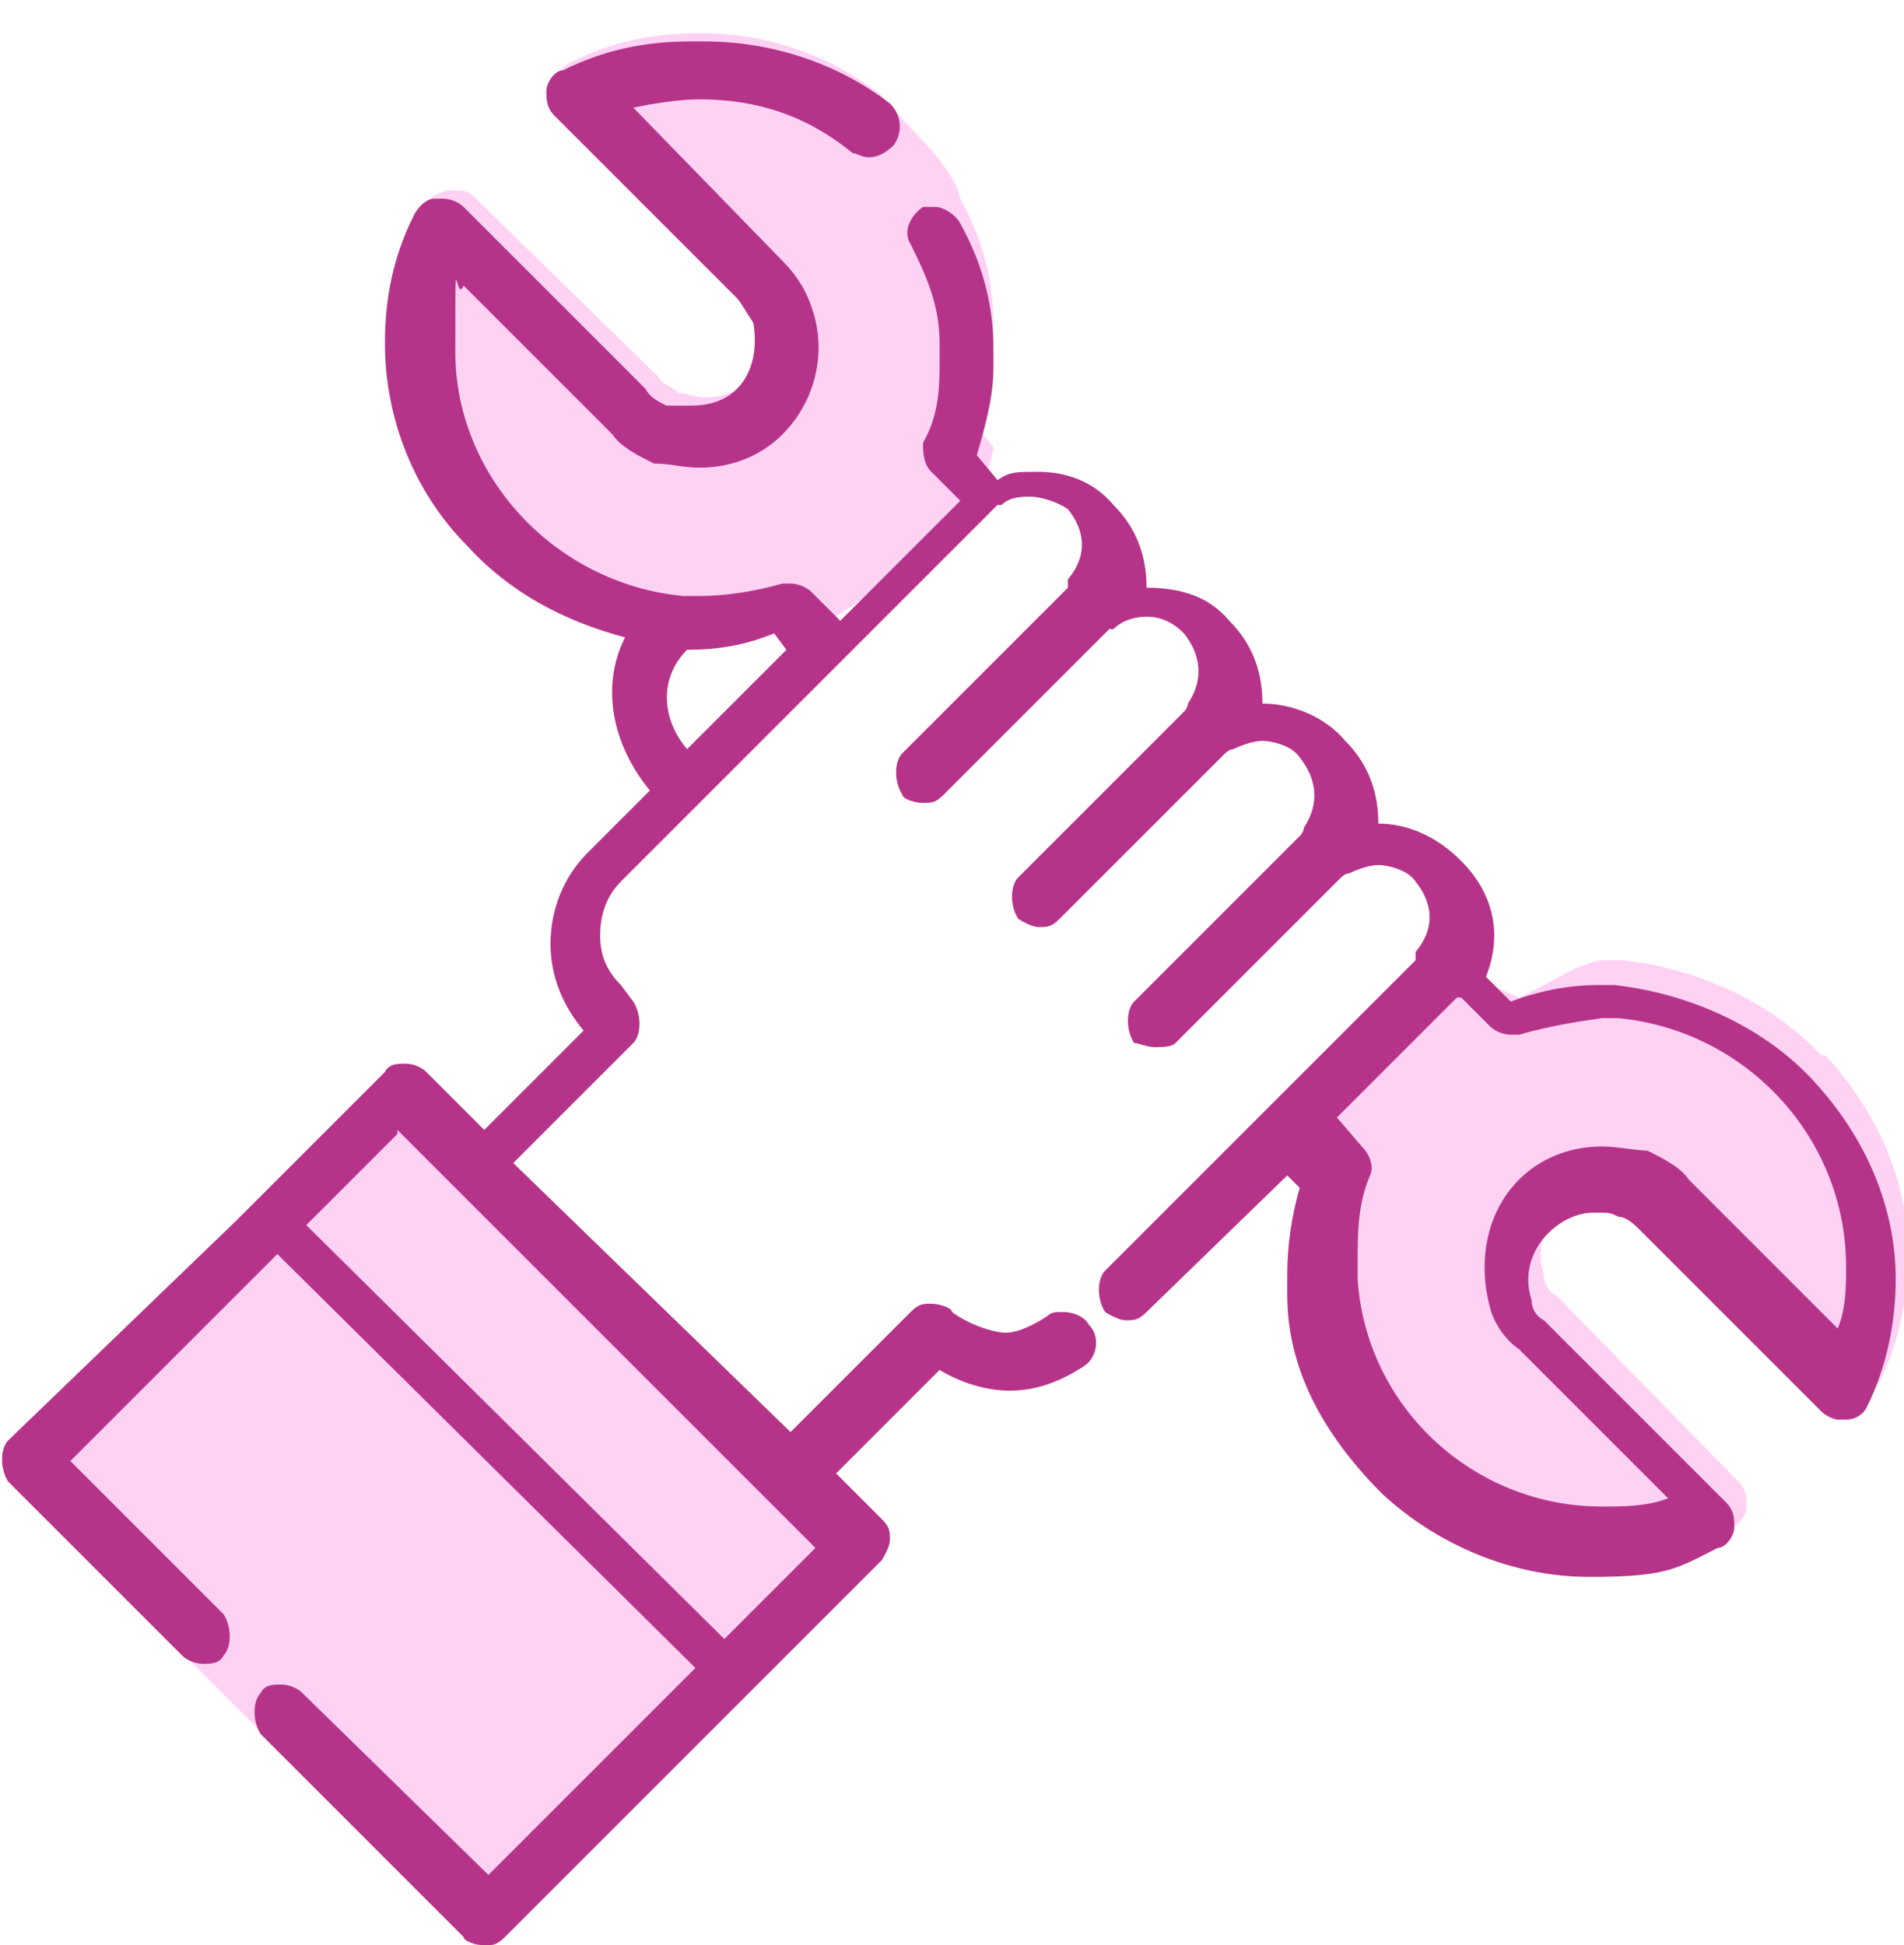
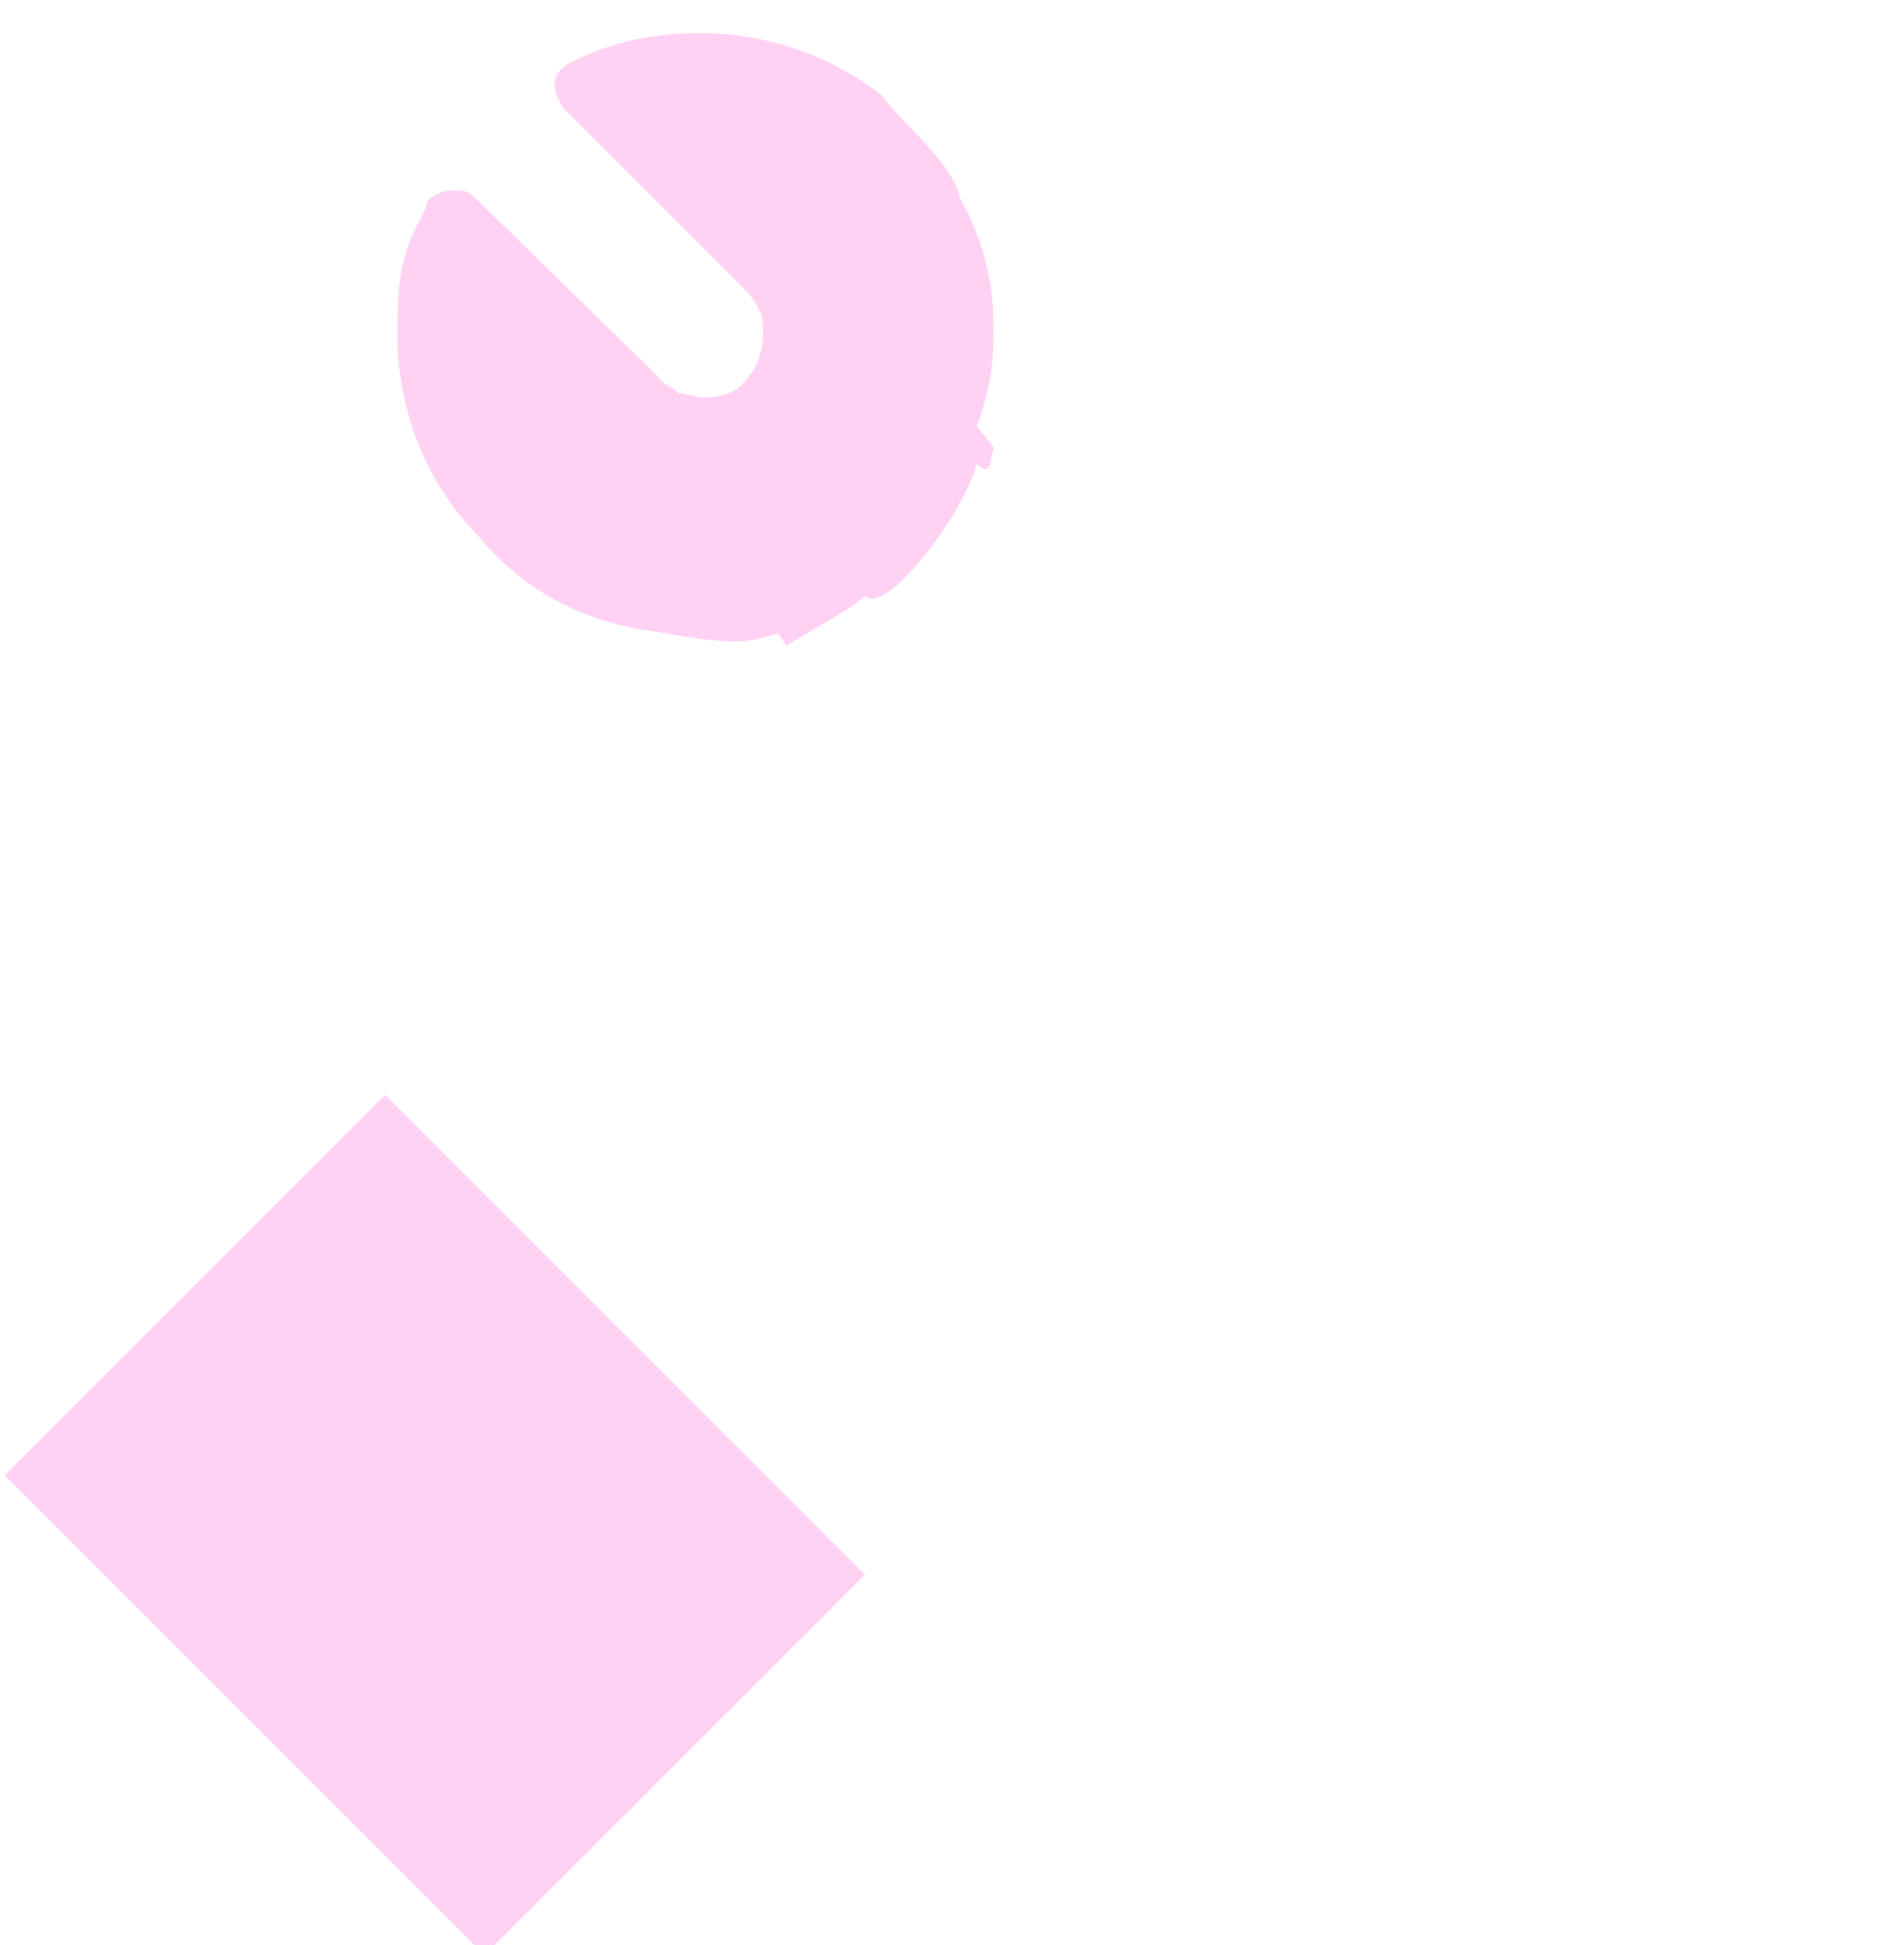
<svg xmlns="http://www.w3.org/2000/svg" id="Calque_1" data-name="Calque 1" version="1.1" viewBox="0 0 46 47">
  <defs>
    <style>
      .cls-1, .cls-2 {
        fill: #ffd2f4;
      }

      .cls-1, .cls-2, .cls-3 {
        stroke-width: 0px;
      }

      .cls-2, .cls-3 {
        fill-rule: evenodd;
      }

      .cls-3 {
        fill: #b5348a;
      }
    </style>
  </defs>
  <rect class="cls-1" x="2.3" y="30.3" width="16.4" height="13" transform="translate(29.1 3.4) rotate(45)" />
  <g>
    <path class="cls-2" d="M24,10.9c-.1.1,0,.7-.4.3-.3,1.2-2.2,3.7-2.7,3.2-.3.3-1.6,1-1.9,1.2l-.2-.3c-.3.1-.7.2-1,.2-.8,0-1.6-.2-2.4-.3-1.5-.3-2.8-1-3.8-2.2-1.3-1.3-2-3.1-2-4.9s.2-2.1.7-3.1c0-.2.2-.3.5-.4,0,0,.1,0,.2,0,.2,0,.3,0,.5.2l4.4,4.3c.1.2.3.2.5.4.2,0,.4.1.6.1.4,0,.8-.1,1-.4.4-.4.5-1,.4-1.6-.1-.2-.2-.4-.4-.6l-4.4-4.4c-.1-.2-.2-.3-.2-.6,0-.2.2-.4.4-.5,1-.5,2-.7,3.1-.7,1.6,0,3.1.5,4.4,1.5.5.7,1.7,1.6,1.9,2.5.5.9.8,1.9.8,3v.4c0,0,0,0,0,0,0,.6-.1,1.3-.4,2.1l.4.5Z" />
-     <path class="cls-2" d="M44,25.5c-1.2-1.3-3-2.1-4.8-2.3h-.4s0,0,0,0c-.6,0-1.4.6-2.1.9l-1.4-.6c-.2.1-3.4,3.5-3.4,3.5-.2.7.5.7.5,1.4l-1,2v.4c.1,1.9,1,3.5,2.3,4.8,1.3,1.2,3.1,2,5,2s2.1-.2,3.1-.7c.2,0,.4-.3.4-.5,0-.2,0-.4-.2-.6l-4.4-4.5c-.2-.1-.3-.3-.3-.5-.2-.6,0-1.2.4-1.6.3-.3.7-.5,1.1-.5s.4,0,.6.1c.2,0,.4.2.5.3l4.4,4.4c.1.1.3.2.4.2s.1,0,.2,0c.2,0,.4-.1.5-.3.5-1,.7-2.1.7-3.1,0-1.7-.7-3.4-2-4.8Z" />
  </g>
-   <path class="cls-3" d="M18.7,15.3l.3.4-2.4,2.4c-.6-.7-.7-1.7,0-2.4h0c.7,0,1.4-.1,2.1-.4ZM35.3,24.1l.7.7c.1.1.3.2.5.2s.1,0,.2,0c.7-.2,1.3-.3,2-.4h.4c3.1.3,5.5,2.9,5.5,6,0,.5,0,1-.2,1.5l-3.6-3.6c-.2-.3-.6-.5-1-.7-.3,0-.7-.1-1.1-.1-.8,0-1.5.3-2,.8-.8.8-1,2-.7,3.1.1.4.4.8.7,1l3.6,3.6c-.5.2-1.1.2-1.6.2-3.1,0-5.7-2.4-5.9-5.5v-.4c0-.7,0-1.4.3-2.1.1-.2,0-.5-.2-.7l-.6-.7,2.9-2.9ZM9.6,27.3l1.4,1.4,7.6,7.6,1.1,1.1-2.2,2.2-10.1-10,2.2-2.2ZM16.7,1c-1.1,0-2.1.2-3.1.7-.2,0-.4.3-.4.5,0,.2,0,.4.2.6l4.4,4.4c.1.1.2.3.4.6.1.6,0,1.2-.4,1.6-.3.3-.7.4-1.1.4s-.4,0-.6,0c-.2-.1-.4-.2-.5-.4l-4.4-4.4c-.1-.1-.3-.2-.5-.2s-.1,0-.2,0c-.2,0-.4.2-.5.4-.5,1-.7,2-.7,3.1,0,1.8.7,3.6,2,4.9,1,1.1,2.3,1.8,3.8,2.2-.6,1.2-.3,2.6.6,3.7l-1.5,1.5c-.6.6-.9,1.4-.9,2.2s.3,1.5.8,2.1l-2.4,2.4-1.4-1.4c-.1-.1-.3-.2-.5-.2s-.4,0-.5.2l-3.6,3.6L.2,34.8c-.2.2-.2.7,0,1l4.2,4.2c.1.1.3.2.5.2s.4,0,.5-.2c.2-.2.2-.7,0-1l-3.7-3.7,5-5,10.1,10-5,5-4.5-4.4c-.1-.1-.3-.2-.5-.2s-.4,0-.5.2c-.2.2-.2.7,0,1l4.9,4.9c0,.1.3.2.5.2s.3,0,.5-.2l5.5-5.5,3.6-3.6c0,0,.2-.3.2-.5s0-.3-.2-.5l-1.1-1.1,2.5-2.5c.5.3,1.1.5,1.7.5s1.2-.2,1.8-.6c.3-.2.4-.7.1-1-.1-.2-.4-.3-.6-.3s-.3,0-.4.1c-.3.2-.7.4-1,.4s-.9-.2-1.3-.5c0-.1-.3-.2-.5-.2s-.3,0-.5.2l-2.9,2.9-6.7-6.5,2.9-2.9c.2-.2.2-.7,0-1l-.3-.4c-.4-.4-.5-.8-.5-1.2s.1-.9.5-1.3l2-2,3.4-3.4,3.7-3.7s0,0,.1,0c.2-.2.5-.2.7-.2s.6.1.9.3h0c.4.5.5,1.1,0,1.7,0,0,0,.1,0,.2l-4,4c-.2.2-.2.7,0,1,0,.1.3.2.5.2s.3,0,.5-.2l4-4s0,0,.1,0c.2-.2.5-.3.8-.3s.6.1.9.4h0c.4.5.5,1.1.1,1.7,0,0,0,.1-.1.2l-4,4c-.2.2-.2.7,0,1,0,0,.3.2.5.2s.3,0,.5-.2l4-4c0,0,.1-.1.2-.1.2-.1.5-.2.7-.2s.7.1.9.4h0c.4.5.5,1.1.1,1.7,0,0,0,.1-.1.2l-4,4c-.2.2-.2.7,0,1,.1,0,.3.1.5.1s.4,0,.5-.1l4-4s.1-.1.2-.1c.2-.1.5-.2.7-.2s.7.1.9.4h0c.4.5.5,1.1,0,1.7,0,0,0,0,0,.2l-7.5,7.5c-.2.2-.2.7,0,1,0,0,.3.2.5.2s.3,0,.5-.2l3.4-3.3.3.3c-.2.7-.3,1.4-.3,2.1h0s0,.5,0,.5c0,1.9,1,3.5,2.3,4.8,1.3,1.2,3.1,2,5,2s2.1-.2,3.1-.7c.2,0,.4-.3.4-.5,0-.2,0-.4-.2-.6l-4.4-4.4c-.2-.1-.3-.3-.3-.5-.2-.6,0-1.2.4-1.6.3-.3.7-.5,1.1-.5s.4,0,.6.1c.2,0,.4.2.5.3l4.4,4.4c.1.1.3.2.4.2s.1,0,.2,0c.2,0,.4-.1.5-.3.5-1,.7-2.1.7-3.1,0-1.7-.7-3.4-2-4.8-1.2-1.3-3-2.1-4.8-2.3h-.4s0,0,0,0c-.6,0-1.3.1-2.1.4l-.6-.6c.4-1,.2-2-.6-2.8h0c-.6-.6-1.3-.9-2-.9,0-.7-.2-1.4-.8-2h0c-.5-.6-1.3-.9-2-.9,0-.7-.2-1.4-.8-2h0c-.5-.6-1.2-.8-2-.8,0-.7-.2-1.4-.8-2h0c-.5-.6-1.2-.8-1.8-.8s-.7,0-1,.2l-.5-.6c.2-.7.4-1.4.4-2.1h0c0,0,0-.5,0-.5,0-1.1-.3-2.1-.8-3-.1-.2-.4-.4-.6-.4s-.2,0-.3,0c-.3.2-.5.6-.3.9.4.8.7,1.5.7,2.4v.4c0,.6,0,1.3-.4,2,0,.2,0,.5.2.7l.7.7-2.9,2.9-.7-.7c-.1-.1-.3-.2-.5-.2s-.1,0-.2,0c-.7.2-1.4.3-2,.3h-.4c-3.1-.3-5.5-2.9-5.5-5.9s0-1.1.2-1.6l3.6,3.6c.2.3.6.5,1,.7.4,0,.7.1,1.1.1.8,0,1.5-.3,2-.8.8-.8,1.1-2,.7-3.1h0c-.1-.3-.3-.7-.7-1.1l-3.6-3.7c.5-.1,1.1-.2,1.6-.2,1.4,0,2.6.4,3.7,1.3.1,0,.2.1.4.1.2,0,.4-.1.6-.3.2-.3.2-.7-.1-1-1.3-1-2.9-1.5-4.5-1.5Z" />
</svg>